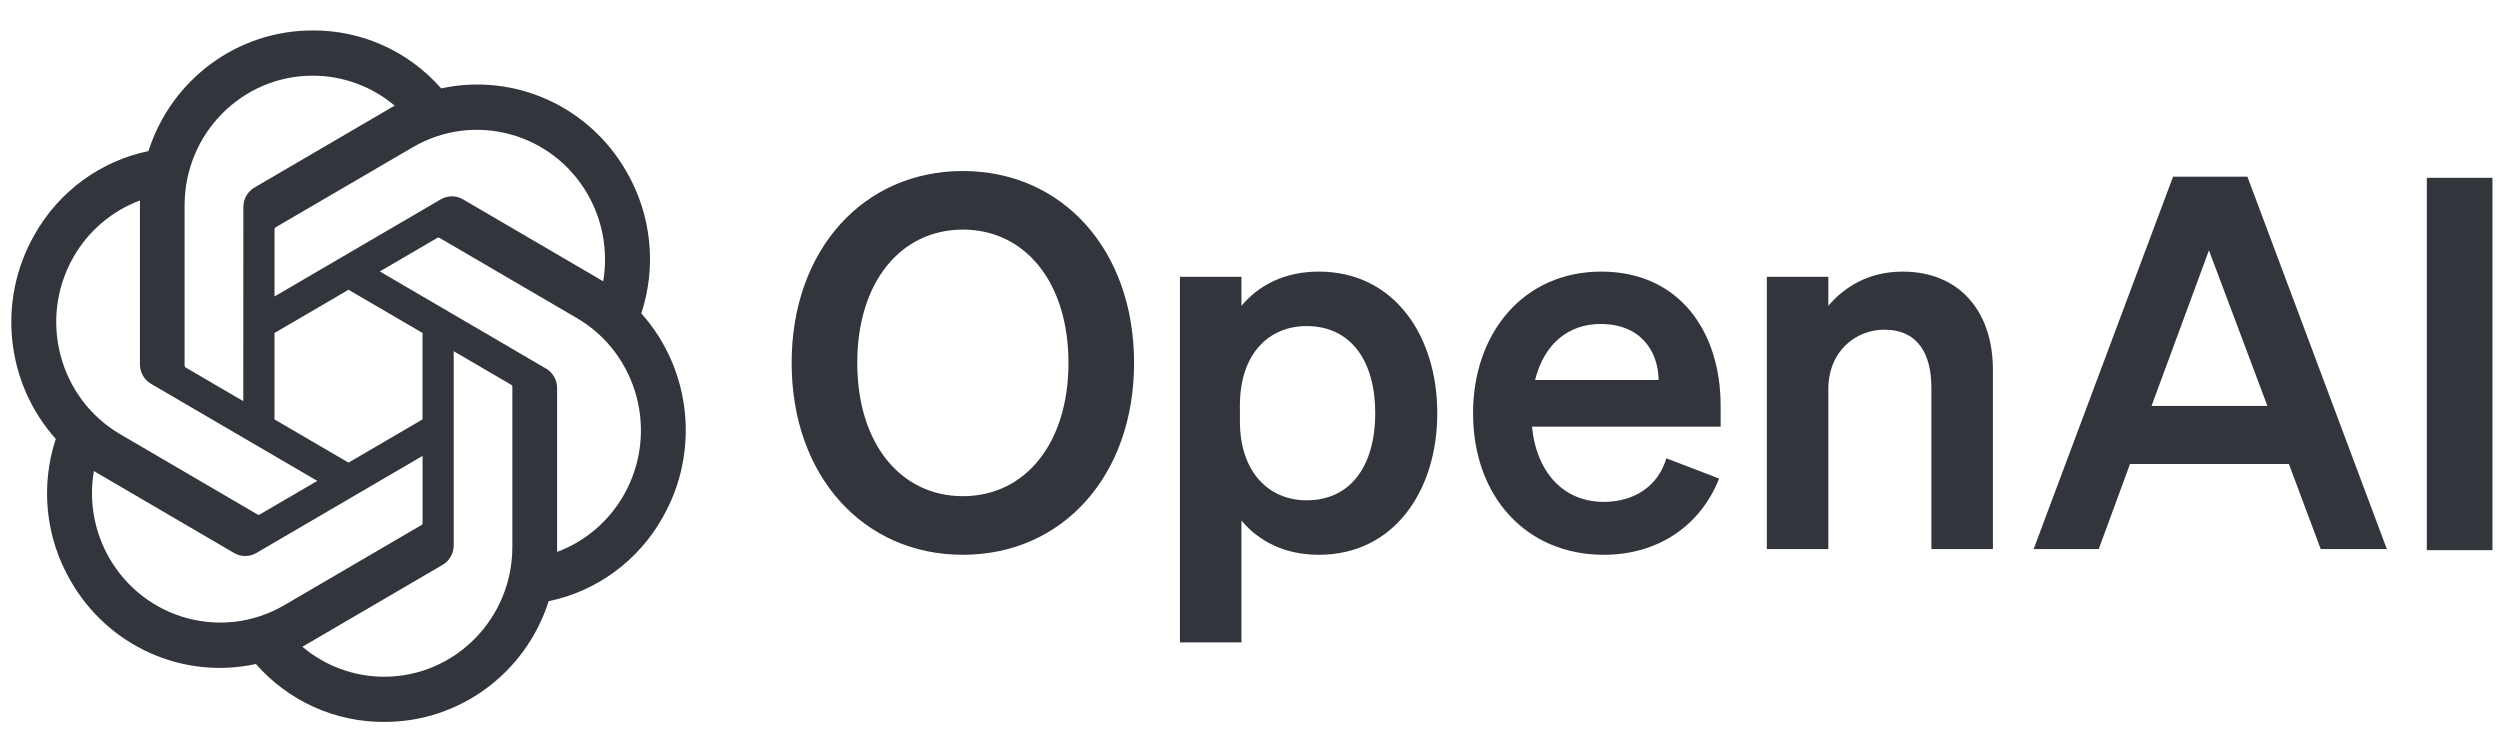
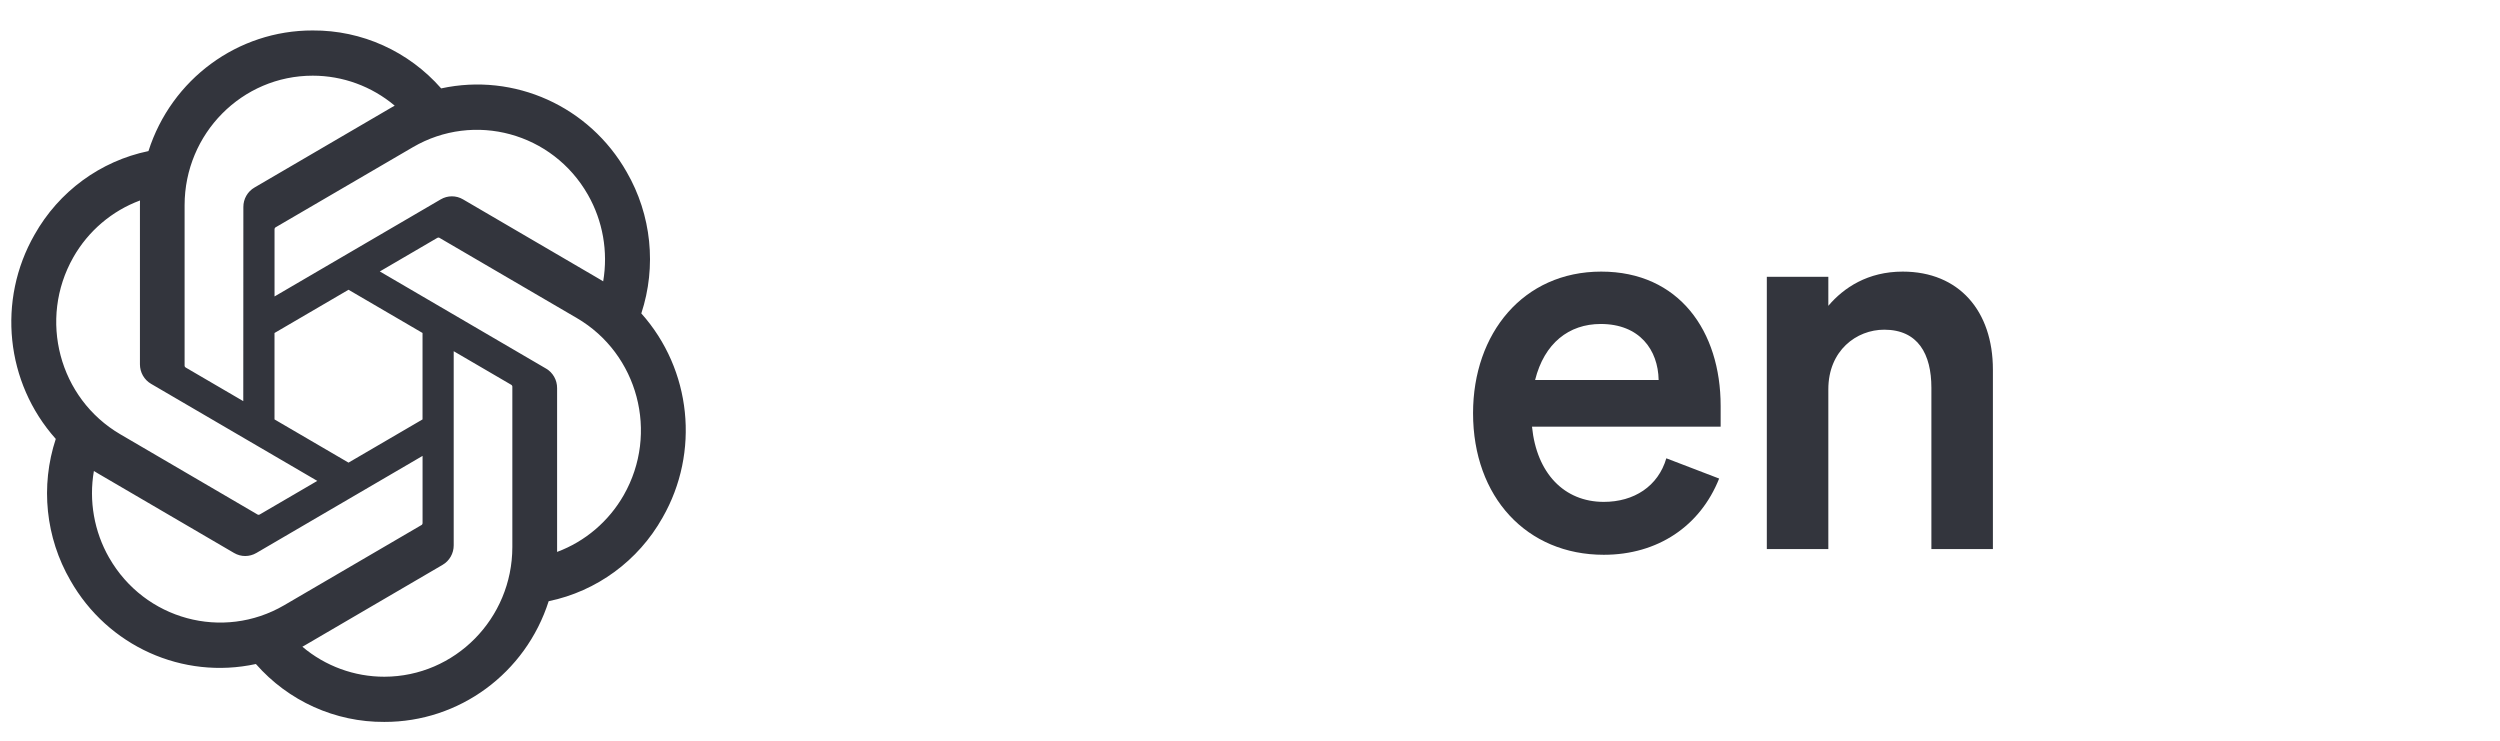
<svg xmlns="http://www.w3.org/2000/svg" width="81" height="24" viewBox="0 0 81 24" fill="none">
-   <path d="M25.649 11.758C25.649 15.421 27.974 17.975 31.196 17.975C34.419 17.975 36.744 15.421 36.744 11.758C36.744 8.095 34.419 5.541 31.196 5.541C27.974 5.541 25.649 8.095 25.649 11.758ZM34.618 11.758C34.618 14.379 33.206 16.076 31.196 16.076C29.187 16.076 27.775 14.379 27.775 11.758C27.775 9.136 29.187 7.439 31.196 7.439C33.206 7.439 34.618 9.136 34.618 11.758Z" fill="#33353D" />
-   <path d="M42.731 17.975C45.173 17.975 46.568 15.891 46.568 13.387C46.568 10.884 45.173 8.8 42.731 8.8C41.602 8.8 40.771 9.254 40.223 9.909V8.968H38.23V20.814H40.223V16.866C40.771 17.521 41.602 17.975 42.731 17.975ZM40.173 13.135C40.173 11.472 41.103 10.565 42.333 10.565C43.778 10.565 44.558 11.707 44.558 13.387C44.558 15.068 43.778 16.21 42.333 16.21C41.103 16.21 40.173 15.286 40.173 13.656V13.135Z" fill="#33353D" />
  <path d="M51.962 17.975C53.706 17.975 55.085 17.05 55.7 15.505L53.989 14.849C53.723 15.757 52.942 16.261 51.962 16.261C50.683 16.261 49.786 15.337 49.637 13.824H55.749V13.152C55.749 10.733 54.404 8.8 51.879 8.8C49.355 8.8 47.727 10.8 47.727 13.387C47.727 16.11 49.471 17.975 51.962 17.975ZM51.863 10.497C53.125 10.497 53.723 11.338 53.74 12.312H49.737C50.036 11.119 50.833 10.497 51.863 10.497Z" fill="#33353D" />
  <path d="M57.245 17.79H59.238V12.614C59.238 11.354 60.152 10.682 61.048 10.682C62.145 10.682 62.577 11.472 62.577 12.564V17.79H64.57V11.976C64.57 10.077 63.474 8.8 61.647 8.8C60.517 8.8 59.736 9.321 59.238 9.909V8.968H57.245V17.79Z" fill="#33353D" />
-   <path d="M70.407 5.725L65.89 17.79H67.999L69.012 15.034H74.161L75.191 17.79H77.334L72.816 5.725H70.407ZM71.57 8.111L73.464 13.152H69.71L71.57 8.111Z" fill="#33353D" />
-   <path d="M80.755 5.761H78.629V17.825H80.755V5.761Z" fill="#33353D" />
  <path d="M20.778 10.156C21.28 8.631 21.107 6.96 20.304 5.572C19.096 3.444 16.666 2.349 14.294 2.864C13.238 1.661 11.722 0.977 10.132 0.987C7.707 0.981 5.556 2.561 4.81 4.895C3.252 5.218 1.907 6.204 1.12 7.602C-0.097 9.725 0.18 12.401 1.807 14.221C1.304 15.747 1.477 17.418 2.281 18.806C3.489 20.934 5.918 22.029 8.291 21.514C9.345 22.716 10.863 23.4 12.452 23.39C14.879 23.396 17.031 21.815 17.777 19.479C19.335 19.156 20.68 18.17 21.466 16.772C22.683 14.649 22.404 11.975 20.779 10.155L20.778 10.156ZM12.454 21.926C11.483 21.927 10.542 21.584 9.797 20.954C9.831 20.936 9.889 20.903 9.928 20.879L14.337 18.303C14.563 18.173 14.701 17.93 14.7 17.668V11.379L16.564 12.467C16.584 12.477 16.597 12.497 16.6 12.519V17.727C16.597 20.043 14.743 21.921 12.454 21.926ZM3.537 18.073C3.05 17.223 2.875 16.227 3.042 15.26C3.075 15.28 3.132 15.316 3.173 15.339L7.583 17.916C7.806 18.048 8.083 18.048 8.307 17.916L13.691 14.771V16.948C13.692 16.971 13.682 16.992 13.665 17.006L9.207 19.61C7.221 20.767 4.686 20.079 3.538 18.073H3.537ZM2.376 8.335C2.861 7.484 3.625 6.833 4.536 6.495C4.536 6.533 4.534 6.601 4.534 6.649V11.802C4.533 12.064 4.671 12.307 4.896 12.437L10.28 15.581L8.416 16.669C8.397 16.682 8.374 16.684 8.353 16.675L3.895 14.069C1.913 12.909 1.234 10.344 2.376 8.336L2.376 8.335ZM17.689 11.94L12.306 8.795L14.169 7.707C14.188 7.695 14.211 7.693 14.232 7.702L18.691 10.306C20.675 11.466 21.356 14.034 20.209 16.042C19.724 16.892 18.96 17.543 18.05 17.882V12.575C18.052 12.313 17.914 12.07 17.69 11.94H17.689ZM19.544 9.116C19.511 9.096 19.454 9.061 19.413 9.037L15.003 6.46C14.78 6.328 14.503 6.328 14.279 6.46L8.895 9.605V7.428C8.894 7.406 8.904 7.384 8.921 7.37L13.379 4.768C15.364 3.61 17.903 4.299 19.048 6.309C19.532 7.157 19.707 8.151 19.543 9.116H19.544ZM7.882 12.997L6.017 11.908C5.997 11.898 5.984 11.879 5.981 11.856V6.648C5.983 4.329 7.842 2.45 10.134 2.452C11.104 2.452 12.043 2.796 12.788 3.423C12.754 3.442 12.696 3.474 12.657 3.498L8.247 6.075C8.022 6.204 7.883 6.446 7.885 6.709L7.882 12.995V12.997ZM8.894 10.789L11.292 9.388L13.69 10.788V13.589L11.292 14.989L8.894 13.589V10.789Z" fill="#33353D" />
</svg>